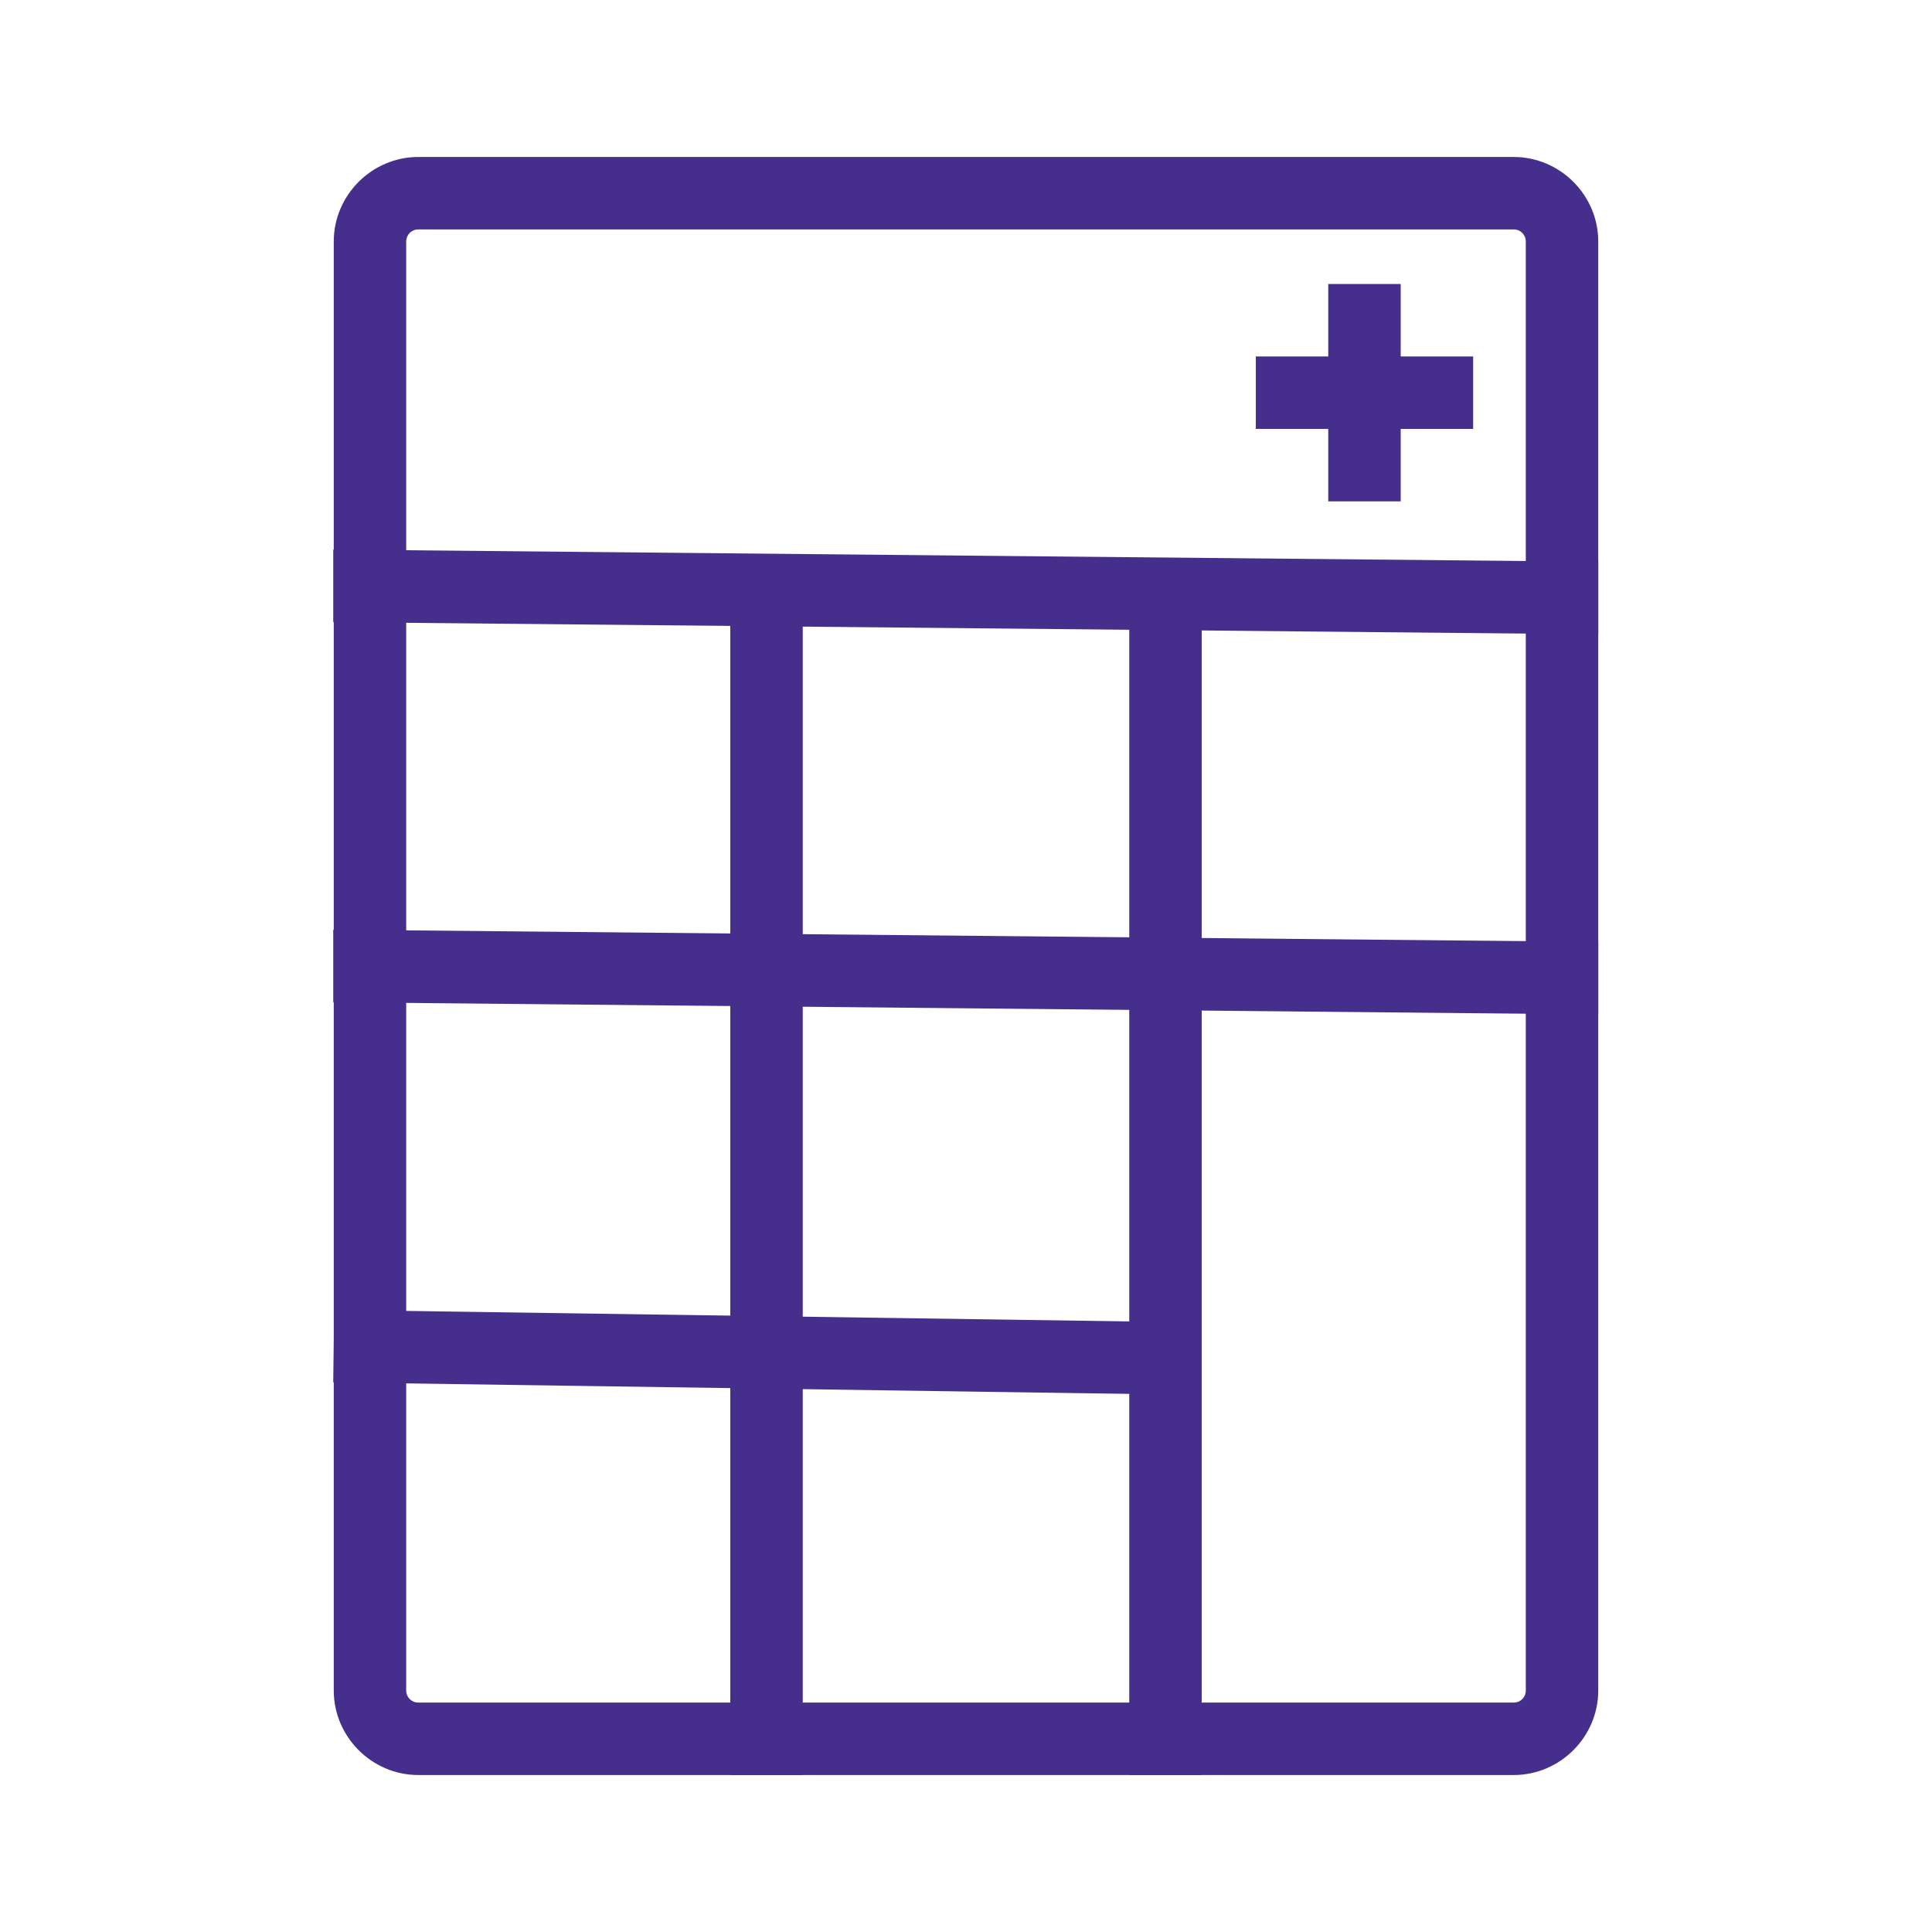
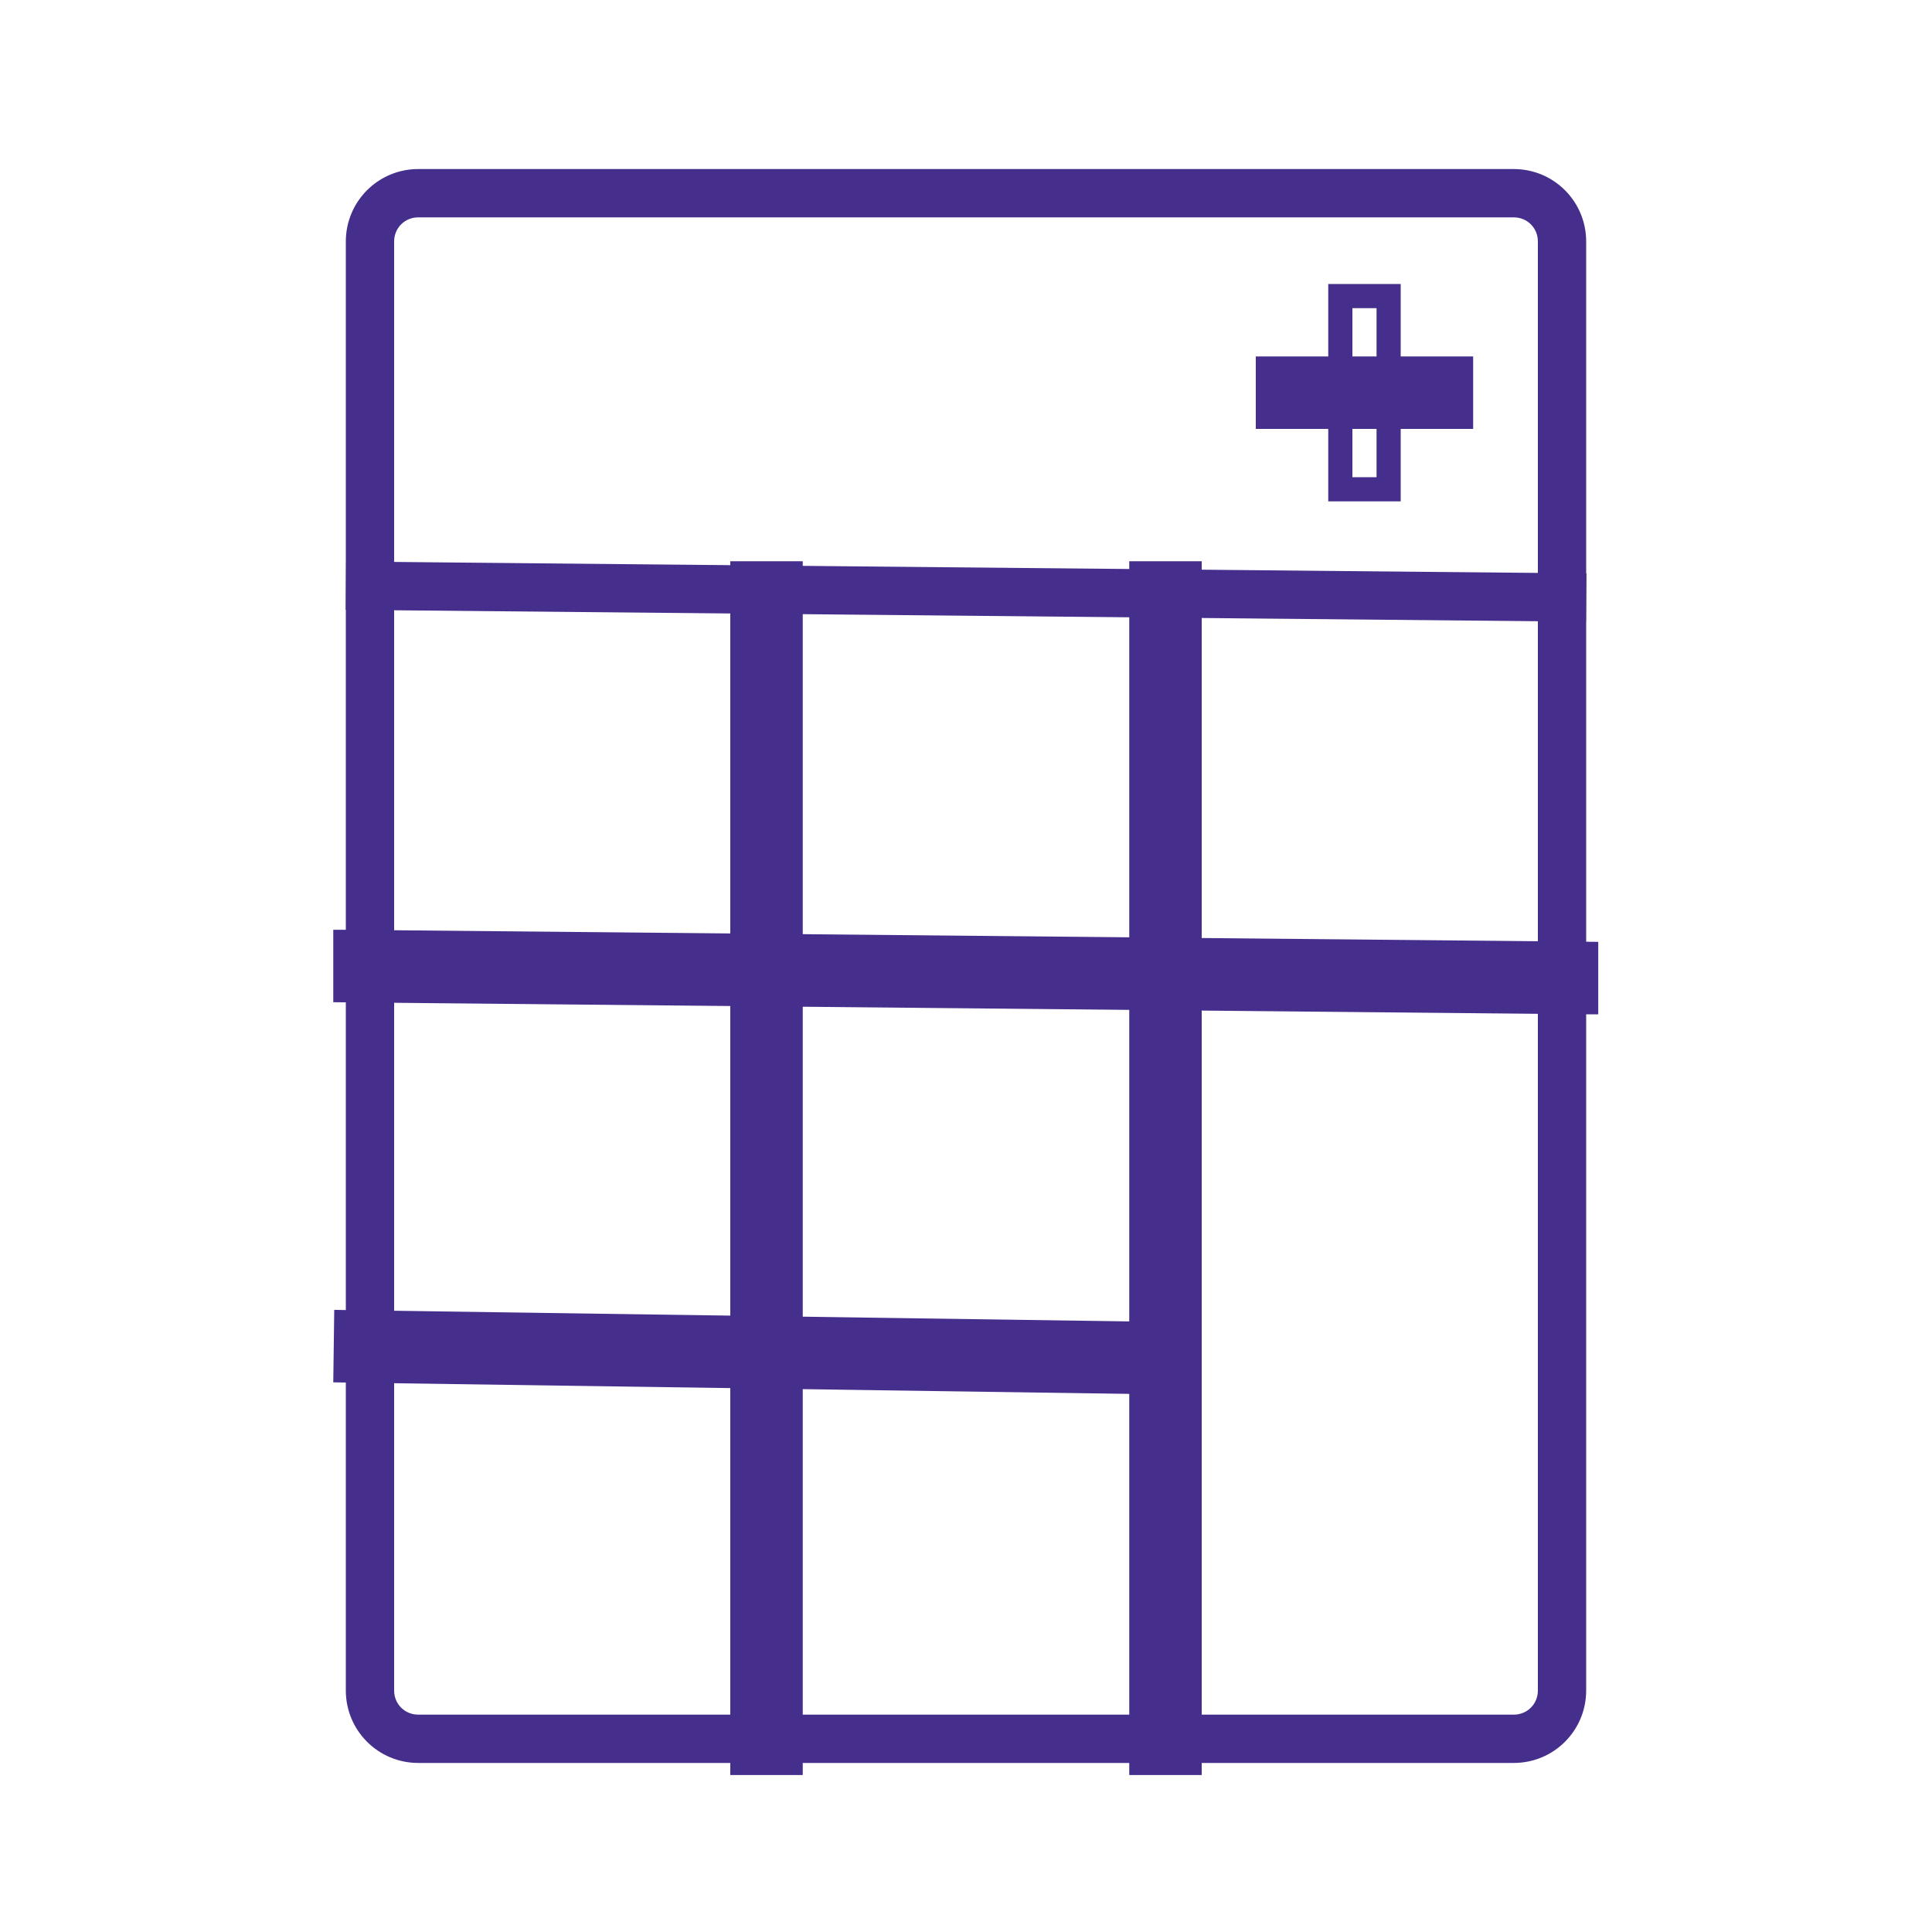
<svg xmlns="http://www.w3.org/2000/svg" id="Layer_1" data-name="Layer 1" viewBox="0 0 40 40">
  <defs>
    <style>
      .cls-1 {
        fill: #462e8d;
      }
    </style>
  </defs>
  <g>
    <path class="cls-1" d="M31.34,36.5H8.66c-.83,0-1.5-.67-1.5-1.5V5c0-.83.67-1.5,1.5-1.5h22.68c.83,0,1.5.67,1.5,1.5v30c0,.83-.67,1.5-1.5,1.5ZM8.66,4.5c-.28,0-.5.22-.5.5v30c0,.28.22.5.5.5h22.68c.28,0,.5-.22.5-.5V5c0-.28-.22-.5-.5-.5H8.66Z" />
-     <path class="cls-1" d="M31.34,36.75H8.66c-.96,0-1.75-.79-1.75-1.75V5c0-.96.79-1.75,1.75-1.75h22.68c.96,0,1.75.79,1.75,1.75v30c0,.96-.79,1.75-1.75,1.75ZM8.66,3.75c-.69,0-1.25.56-1.25,1.25v30c0,.69.56,1.25,1.25,1.25h22.68c.69,0,1.25-.56,1.25-1.25V5c0-.69-.56-1.25-1.25-1.25H8.66ZM31.34,35.75H8.66c-.41,0-.75-.34-.75-.75V5c0-.41.34-.75.75-.75h22.68c.41,0,.75.34.75.75v30c0,.41-.34.75-.75.75ZM8.66,4.75c-.14,0-.25.11-.25.25v30c0,.14.11.25.25.25h22.68c.14,0,.25-.11.25-.25V5c0-.14-.11-.25-.25-.25H8.66Z" />
  </g>
  <g>
    <rect class="cls-1" x="19.5" y="-.59" width="1" height="25.68" transform="translate(7.56 32.13) rotate(-89.45)" />
-     <path class="cls-1" d="M33.08,13.13h-.25s-25.93-.25-25.93-.25v-1.5s.26,0,.26,0l25.93.25v1.5ZM7.41,12.38l25.18.24v-.5s-25.18-.24-25.18-.24v.5Z" />
  </g>
  <g>
    <rect class="cls-1" x="19.5" y="7.29" width="1" height="25.68" transform="translate(-.32 39.94) rotate(-89.45)" />
    <path class="cls-1" d="M33.08,21h-.25s-25.93-.25-25.93-.25v-1.5s.26,0,.26,0l25.93.25v1.5ZM7.41,20.26l25.18.24v-.5s-25.18-.24-25.18-.24v.5Z" />
  </g>
  <g>
    <rect class="cls-1" x="15.36" y="19.3" width="1" height="17.41" transform="translate(-12.37 43.47) rotate(-89.18)" />
-     <path class="cls-1" d="M24.81,28.88l-17.91-.26.02-1.5,17.91.26-.02,1.5ZM7.41,28.13l16.91.24v-.5s-16.9-.24-16.9-.24v.5Z" />
+     <path class="cls-1" d="M24.81,28.88l-17.91-.26.02-1.5,17.91.26-.02,1.5M7.41,28.13l16.91.24v-.5s-16.9-.24-16.9-.24v.5Z" />
  </g>
  <g>
    <rect class="cls-1" x="23.63" y="11.87" width="1" height="24.63" />
    <path class="cls-1" d="M24.88,36.75h-1.5V11.62h1.5v25.13ZM23.88,36.25h.5V12.12h-.5v24.13Z" />
  </g>
  <g>
    <rect class="cls-1" x="15.37" y="11.87" width="1" height="24.63" />
    <path class="cls-1" d="M16.62,36.75h-1.5V11.62h1.5v25.13ZM15.62,36.25h.5V12.12h-.5v24.13Z" />
  </g>
  <g>
    <g>
      <rect class="cls-1" x="26.25" y="7.63" width="4" height="1" />
      <path class="cls-1" d="M30.5,8.88h-4.5v-1.5h4.5v1.5ZM26.5,8.38h3.5v-.5h-3.5v.5Z" />
    </g>
    <g>
-       <rect class="cls-1" x="27.75" y="6.13" width="1" height="4" />
      <path class="cls-1" d="M29,10.38h-1.5v-4.5h1.5v4.5ZM28,9.88h.5v-3.5h-.5v3.5Z" />
    </g>
  </g>
</svg>